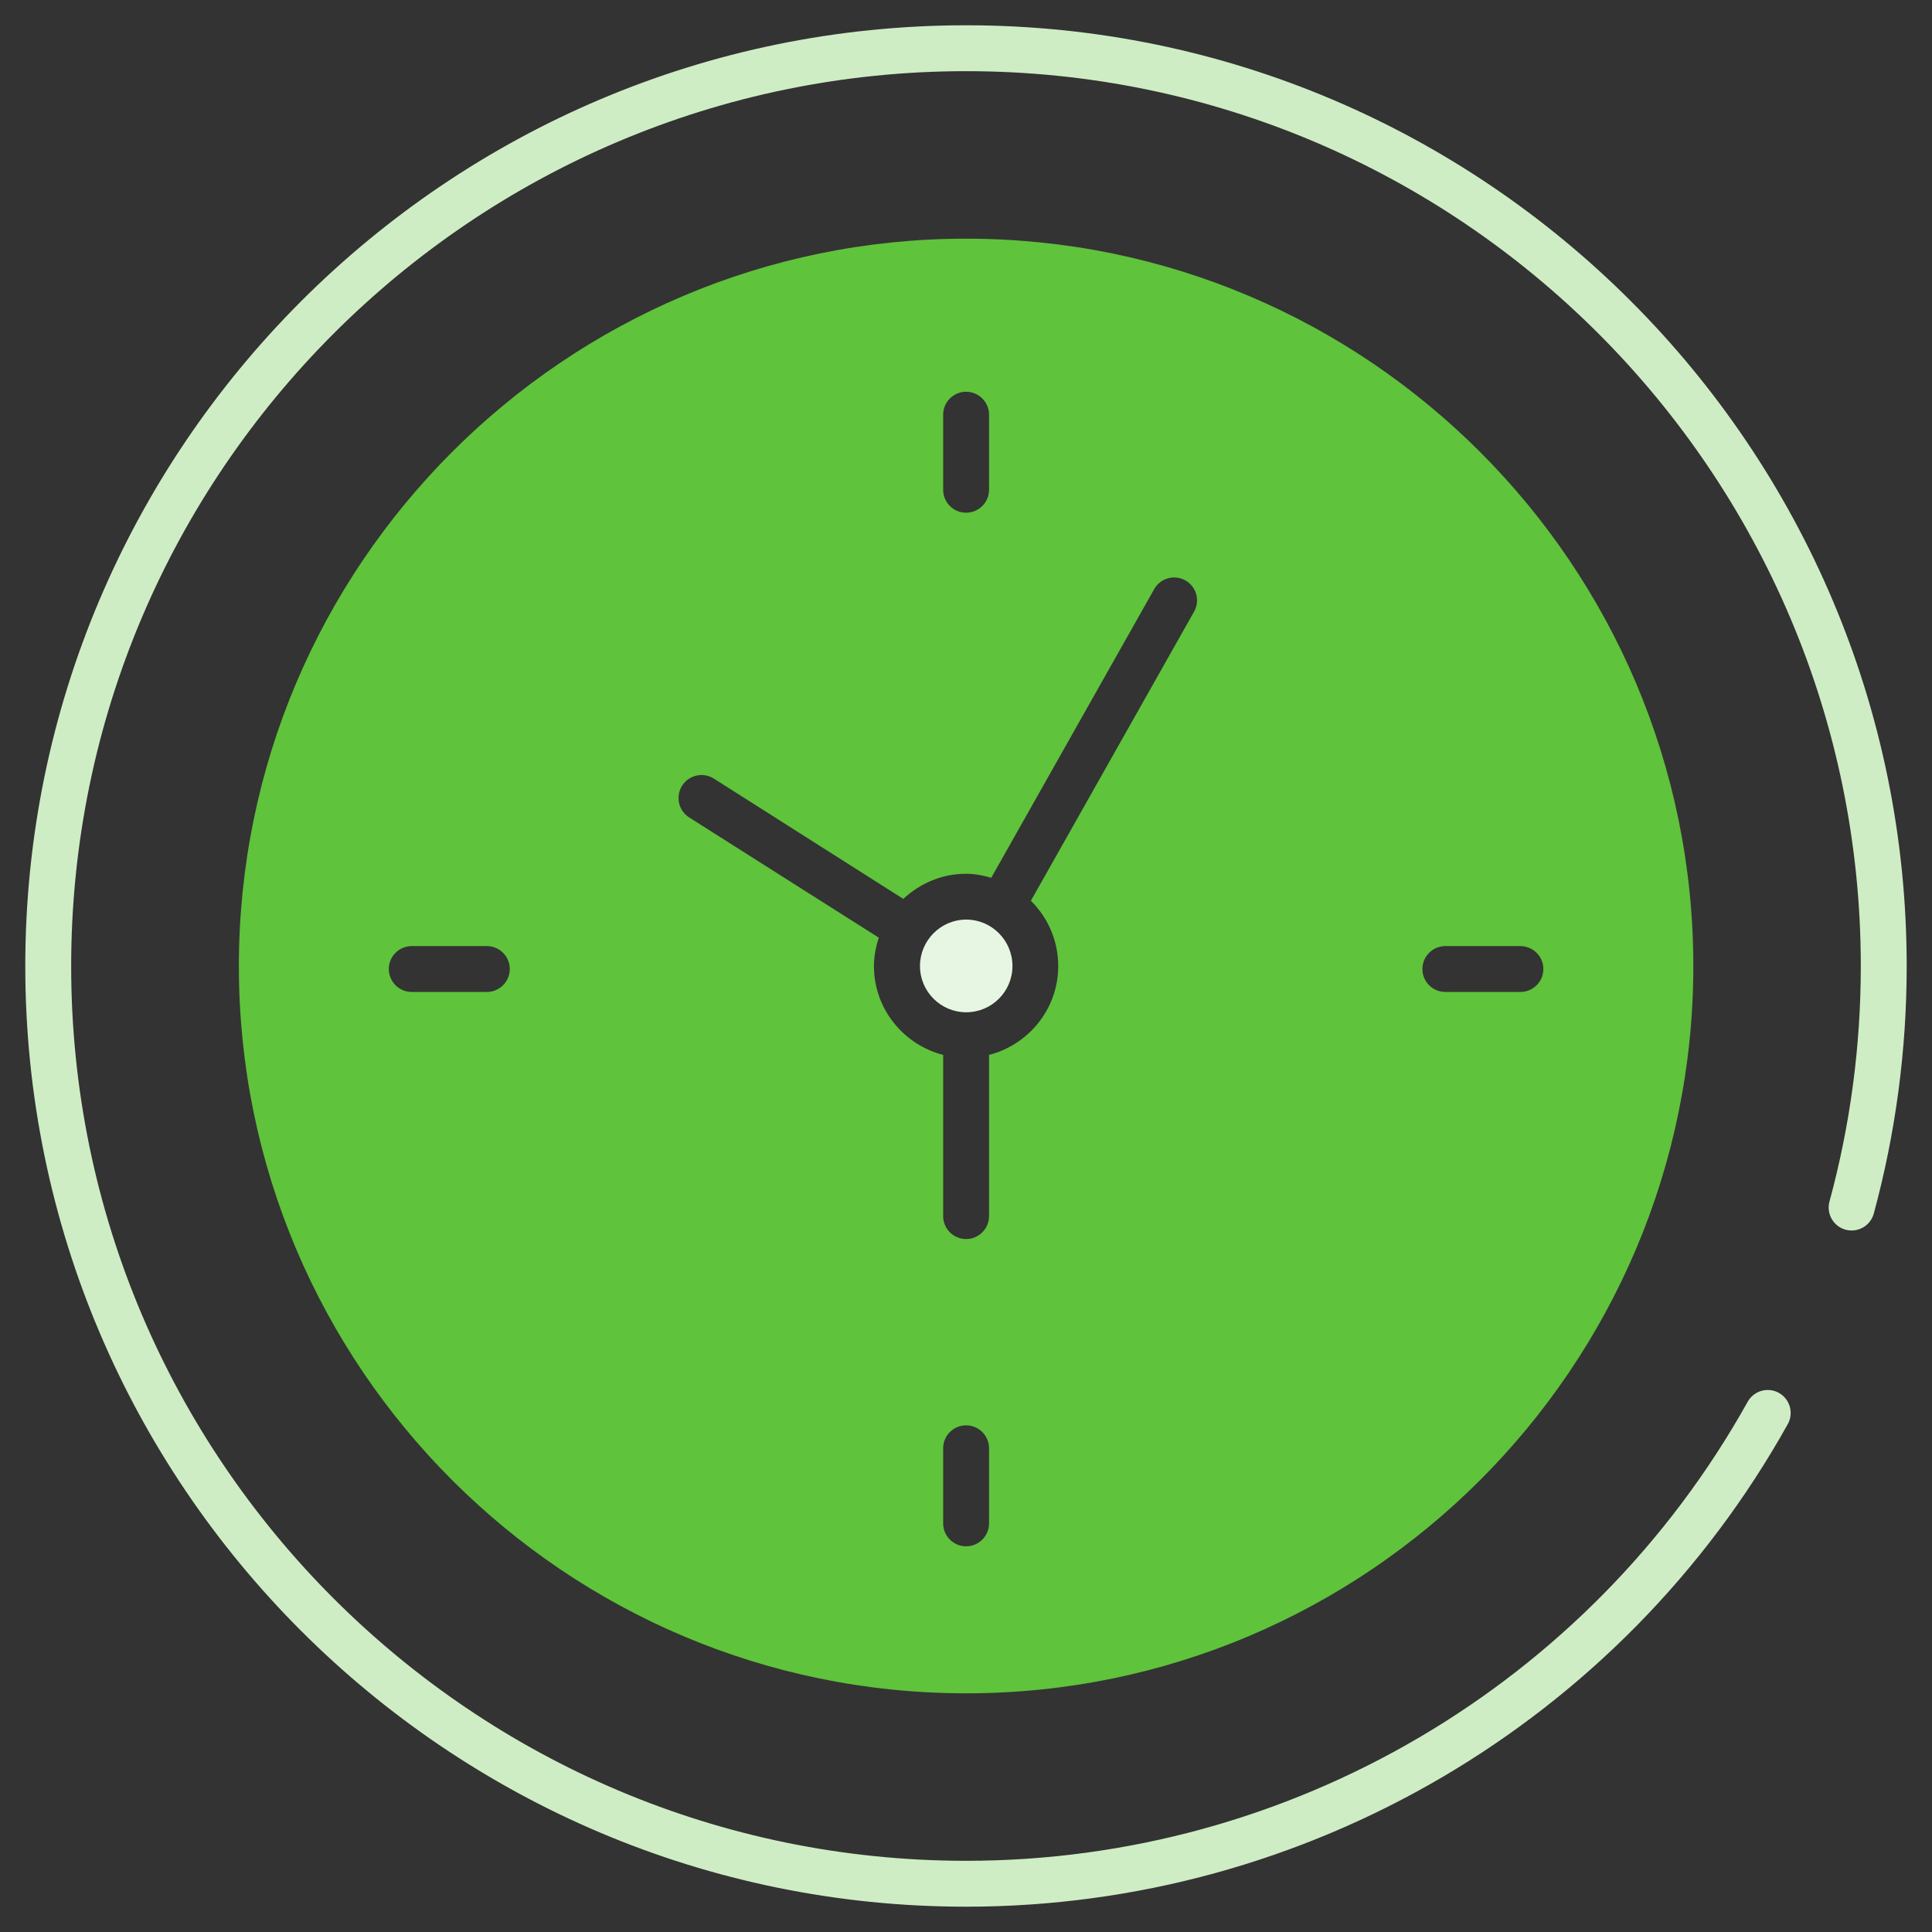
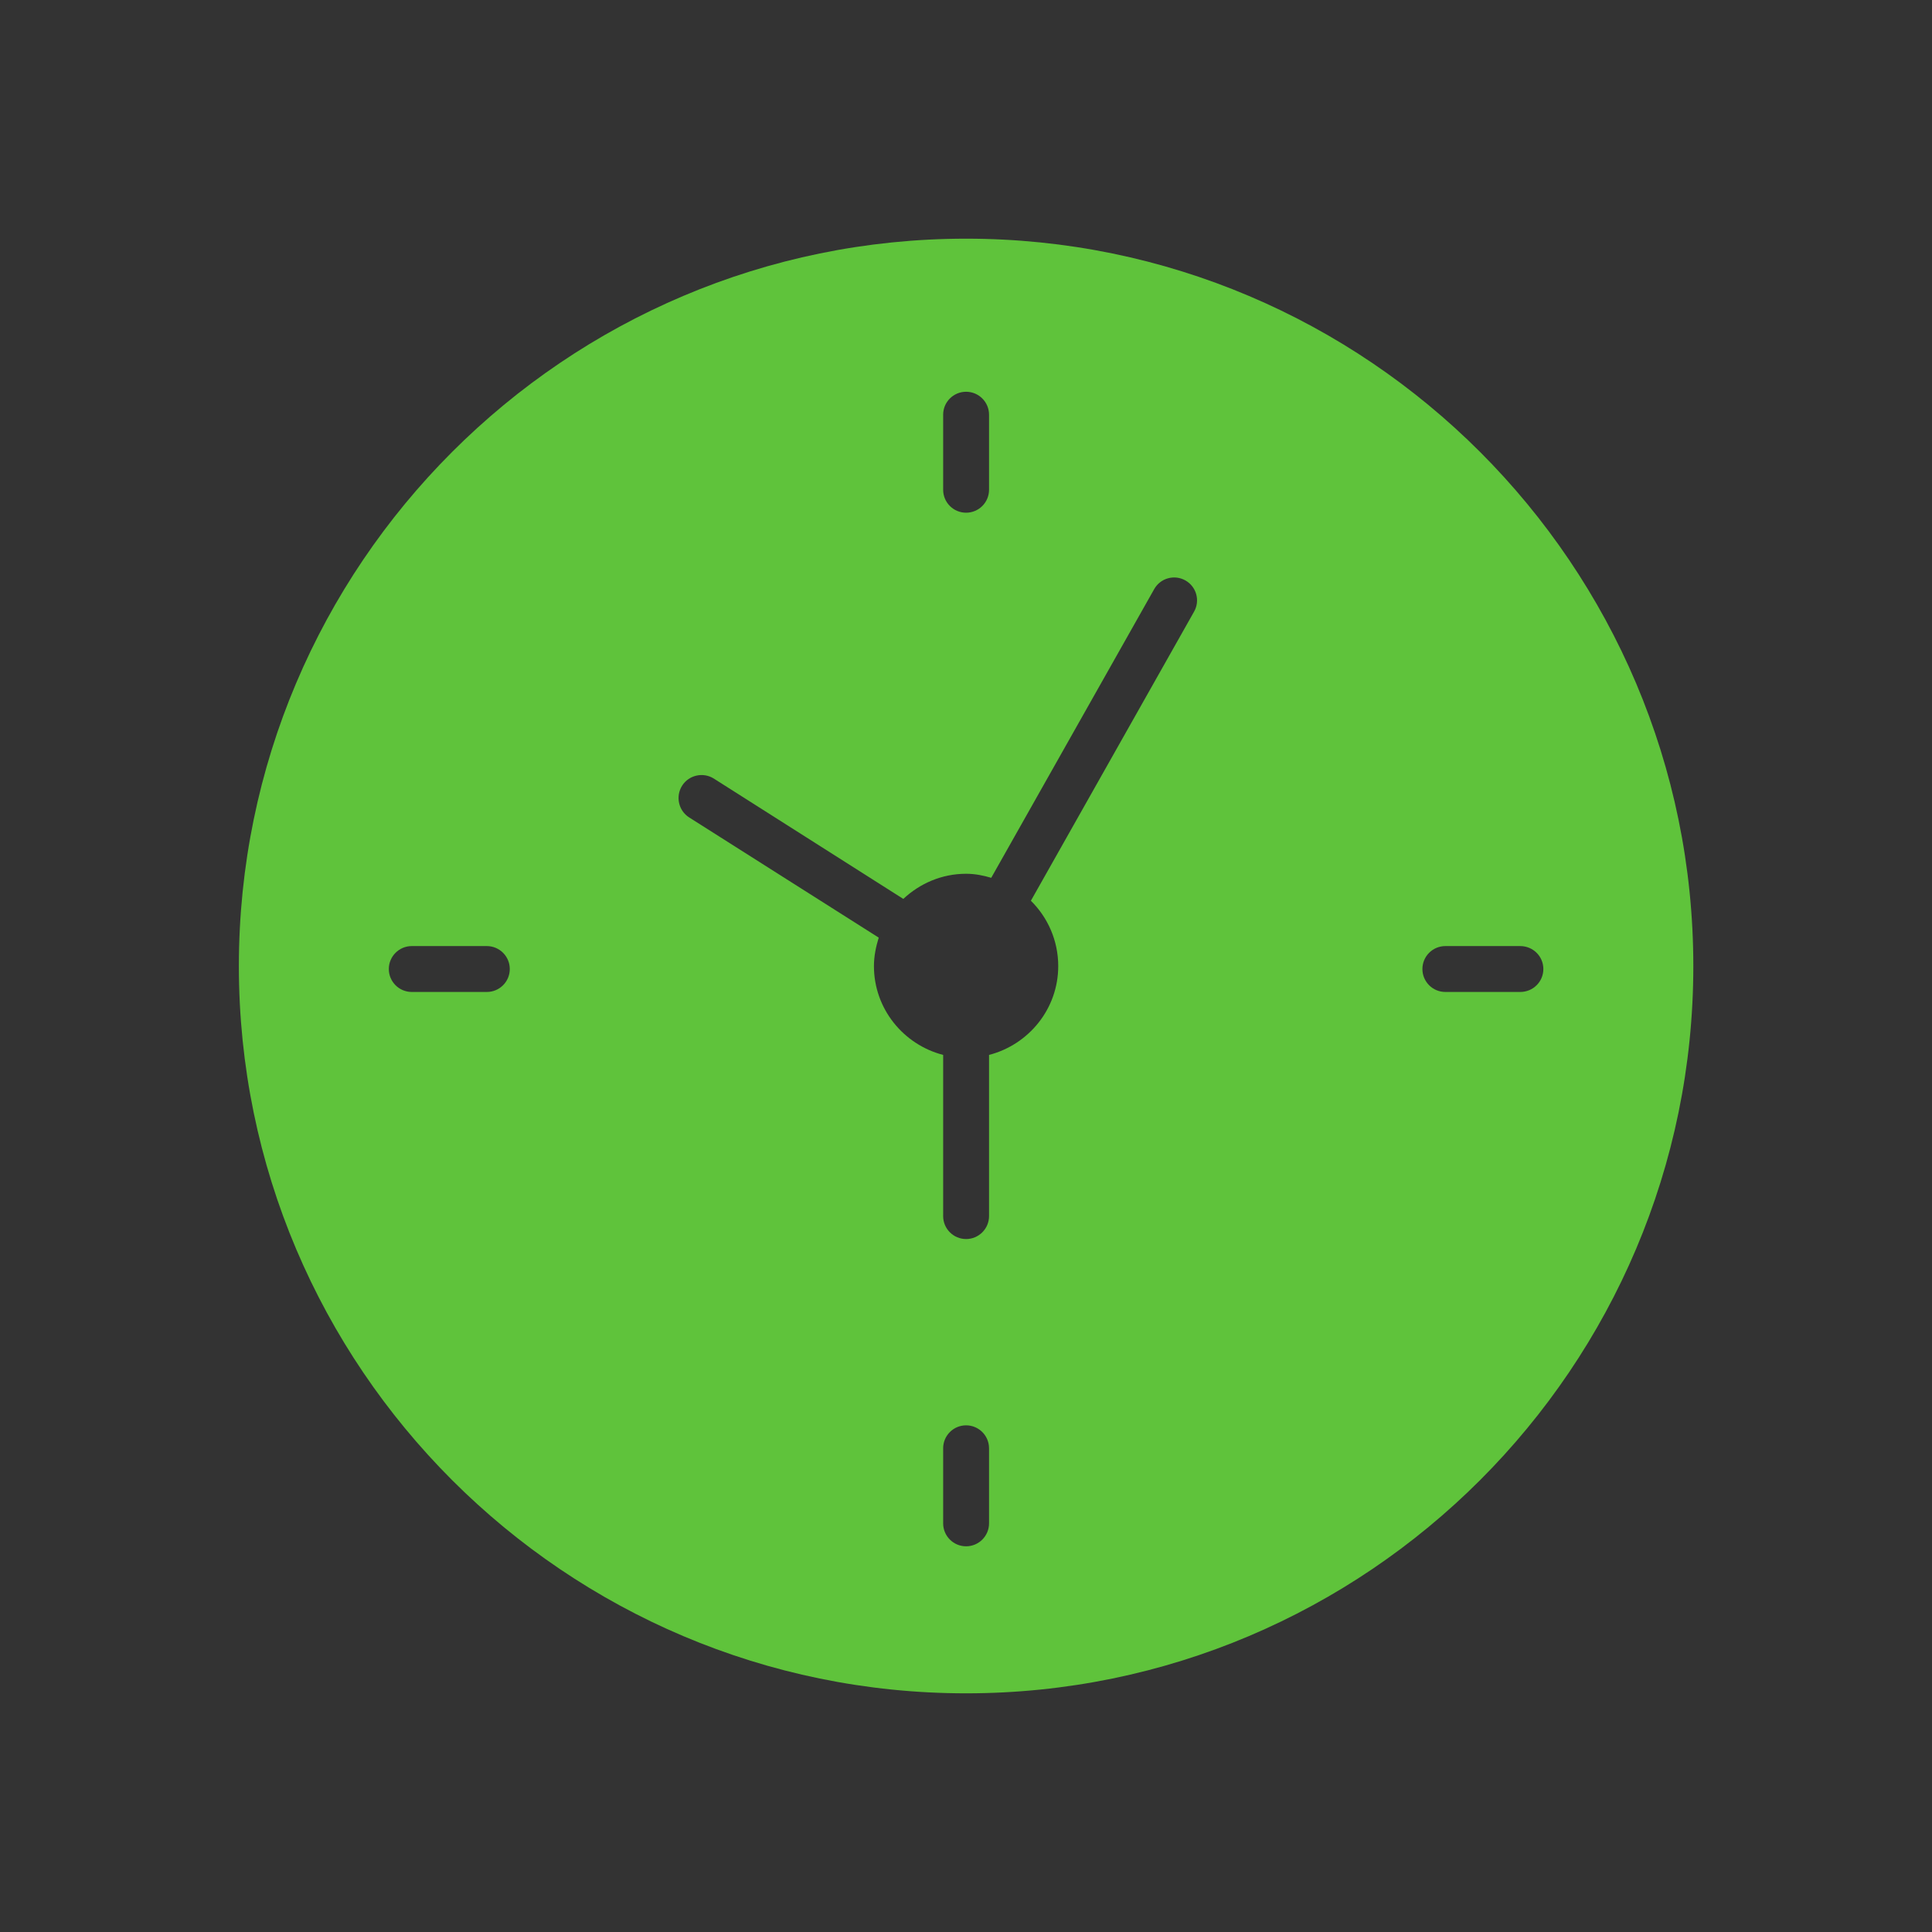
<svg xmlns="http://www.w3.org/2000/svg" width="80" height="80" viewBox="0 0 80 80" fill="none">
  <rect x="0" y="0" width="80" height="80" fill="#333333" stroke="none" />
-   <path d="M40.007 1.047C18.524 1.047 1.047 18.524 1.047 40.007C1.047 61.482 18.524 78.952 40.007 78.952C54.116 78.952 67.152 71.295 74.028 58.97C74.283 58.511 74.119 57.933 73.661 57.677C73.203 57.421 72.624 57.586 72.368 58.044C65.828 69.768 53.428 77.052 40.007 77.052C19.572 77.052 2.947 60.434 2.947 40.007C2.947 19.572 19.572 2.947 40.007 2.947C60.434 2.947 77.052 19.572 77.052 40.007C77.052 43.31 76.615 46.589 75.755 49.752C75.618 50.259 75.916 50.781 76.422 50.919C76.927 51.056 77.451 50.758 77.589 50.251C78.493 46.925 78.952 43.479 78.952 40.007C78.952 18.524 61.481 1.047 40.007 1.047Z" fill="#CFEDC5" />
-   <path d="M40.004 9.883C23.397 9.883 9.891 23.397 9.891 40.004C9.891 56.611 23.397 70.117 40.004 70.117C56.611 70.117 70.117 56.611 70.117 40.004C70.117 23.397 56.611 9.883 40.004 9.883ZM39.054 17.172C39.054 16.647 39.479 16.222 40.004 16.222C40.528 16.222 40.954 16.647 40.954 17.172V20.28C40.954 20.805 40.528 21.23 40.004 21.23C39.479 21.23 39.054 20.805 39.054 20.28V17.172ZM20.159 41.075H17.05C16.526 41.075 16.1 40.65 16.1 40.125C16.1 39.601 16.526 39.175 17.05 39.175H20.159C20.683 39.175 21.109 39.601 21.109 40.125C21.109 40.65 20.683 41.075 20.159 41.075ZM40.954 63.079C40.954 63.603 40.528 64.029 40.004 64.029C39.479 64.029 39.054 63.603 39.054 63.079V59.97C39.054 59.446 39.479 59.02 40.004 59.02C40.528 59.02 40.954 59.446 40.954 59.97V63.079ZM49.444 25.327L42.687 37.298C43.386 37.989 43.819 38.947 43.819 40.004C43.819 41.775 42.596 43.257 40.954 43.682V50.355C40.954 50.88 40.528 51.306 40.004 51.306C39.479 51.306 39.054 50.88 39.054 50.355V43.682C37.412 43.257 36.188 41.775 36.188 40.004C36.188 39.586 36.272 39.198 36.386 38.825L28.535 33.847C28.094 33.566 27.965 32.973 28.246 32.532C28.527 32.092 29.112 31.962 29.553 32.236L37.404 37.222C38.089 36.583 38.993 36.181 40.004 36.181C40.369 36.181 40.711 36.249 41.045 36.348L47.794 24.392C48.053 23.936 48.63 23.777 49.086 24.035C49.542 24.293 49.702 24.871 49.444 25.327ZM62.95 41.075H59.849C59.324 41.075 58.899 40.65 58.899 40.125C58.899 39.601 59.324 39.175 59.849 39.175H62.95C63.482 39.175 63.907 39.601 63.907 40.125C63.907 40.65 63.482 41.075 62.95 41.075Z" fill="#5FC33B" />
-   <path d="M41.924 40.001C41.924 41.057 41.066 41.916 40.009 41.916C38.953 41.916 38.094 41.057 38.094 40.001C38.094 38.945 38.953 38.078 40.009 38.078C41.066 38.078 41.924 38.945 41.924 40.001Z" fill="#E7F6E2" />
+   <path d="M40.004 9.883C23.397 9.883 9.891 23.397 9.891 40.004C9.891 56.611 23.397 70.117 40.004 70.117C56.611 70.117 70.117 56.611 70.117 40.004C70.117 23.397 56.611 9.883 40.004 9.883ZM39.054 17.172C39.054 16.647 39.479 16.222 40.004 16.222C40.528 16.222 40.954 16.647 40.954 17.172V20.28C40.954 20.805 40.528 21.23 40.004 21.23C39.479 21.23 39.054 20.805 39.054 20.28V17.172ZM20.159 41.075H17.05C16.526 41.075 16.1 40.65 16.1 40.125C16.1 39.601 16.526 39.175 17.05 39.175H20.159C20.683 39.175 21.109 39.601 21.109 40.125C21.109 40.65 20.683 41.075 20.159 41.075ZM40.954 63.079C40.954 63.603 40.528 64.029 40.004 64.029C39.479 64.029 39.054 63.603 39.054 63.079V59.97C39.054 59.446 39.479 59.02 40.004 59.02C40.528 59.02 40.954 59.446 40.954 59.97ZM49.444 25.327L42.687 37.298C43.386 37.989 43.819 38.947 43.819 40.004C43.819 41.775 42.596 43.257 40.954 43.682V50.355C40.954 50.88 40.528 51.306 40.004 51.306C39.479 51.306 39.054 50.88 39.054 50.355V43.682C37.412 43.257 36.188 41.775 36.188 40.004C36.188 39.586 36.272 39.198 36.386 38.825L28.535 33.847C28.094 33.566 27.965 32.973 28.246 32.532C28.527 32.092 29.112 31.962 29.553 32.236L37.404 37.222C38.089 36.583 38.993 36.181 40.004 36.181C40.369 36.181 40.711 36.249 41.045 36.348L47.794 24.392C48.053 23.936 48.63 23.777 49.086 24.035C49.542 24.293 49.702 24.871 49.444 25.327ZM62.95 41.075H59.849C59.324 41.075 58.899 40.65 58.899 40.125C58.899 39.601 59.324 39.175 59.849 39.175H62.95C63.482 39.175 63.907 39.601 63.907 40.125C63.907 40.65 63.482 41.075 62.95 41.075Z" fill="#5FC33B" />
</svg>